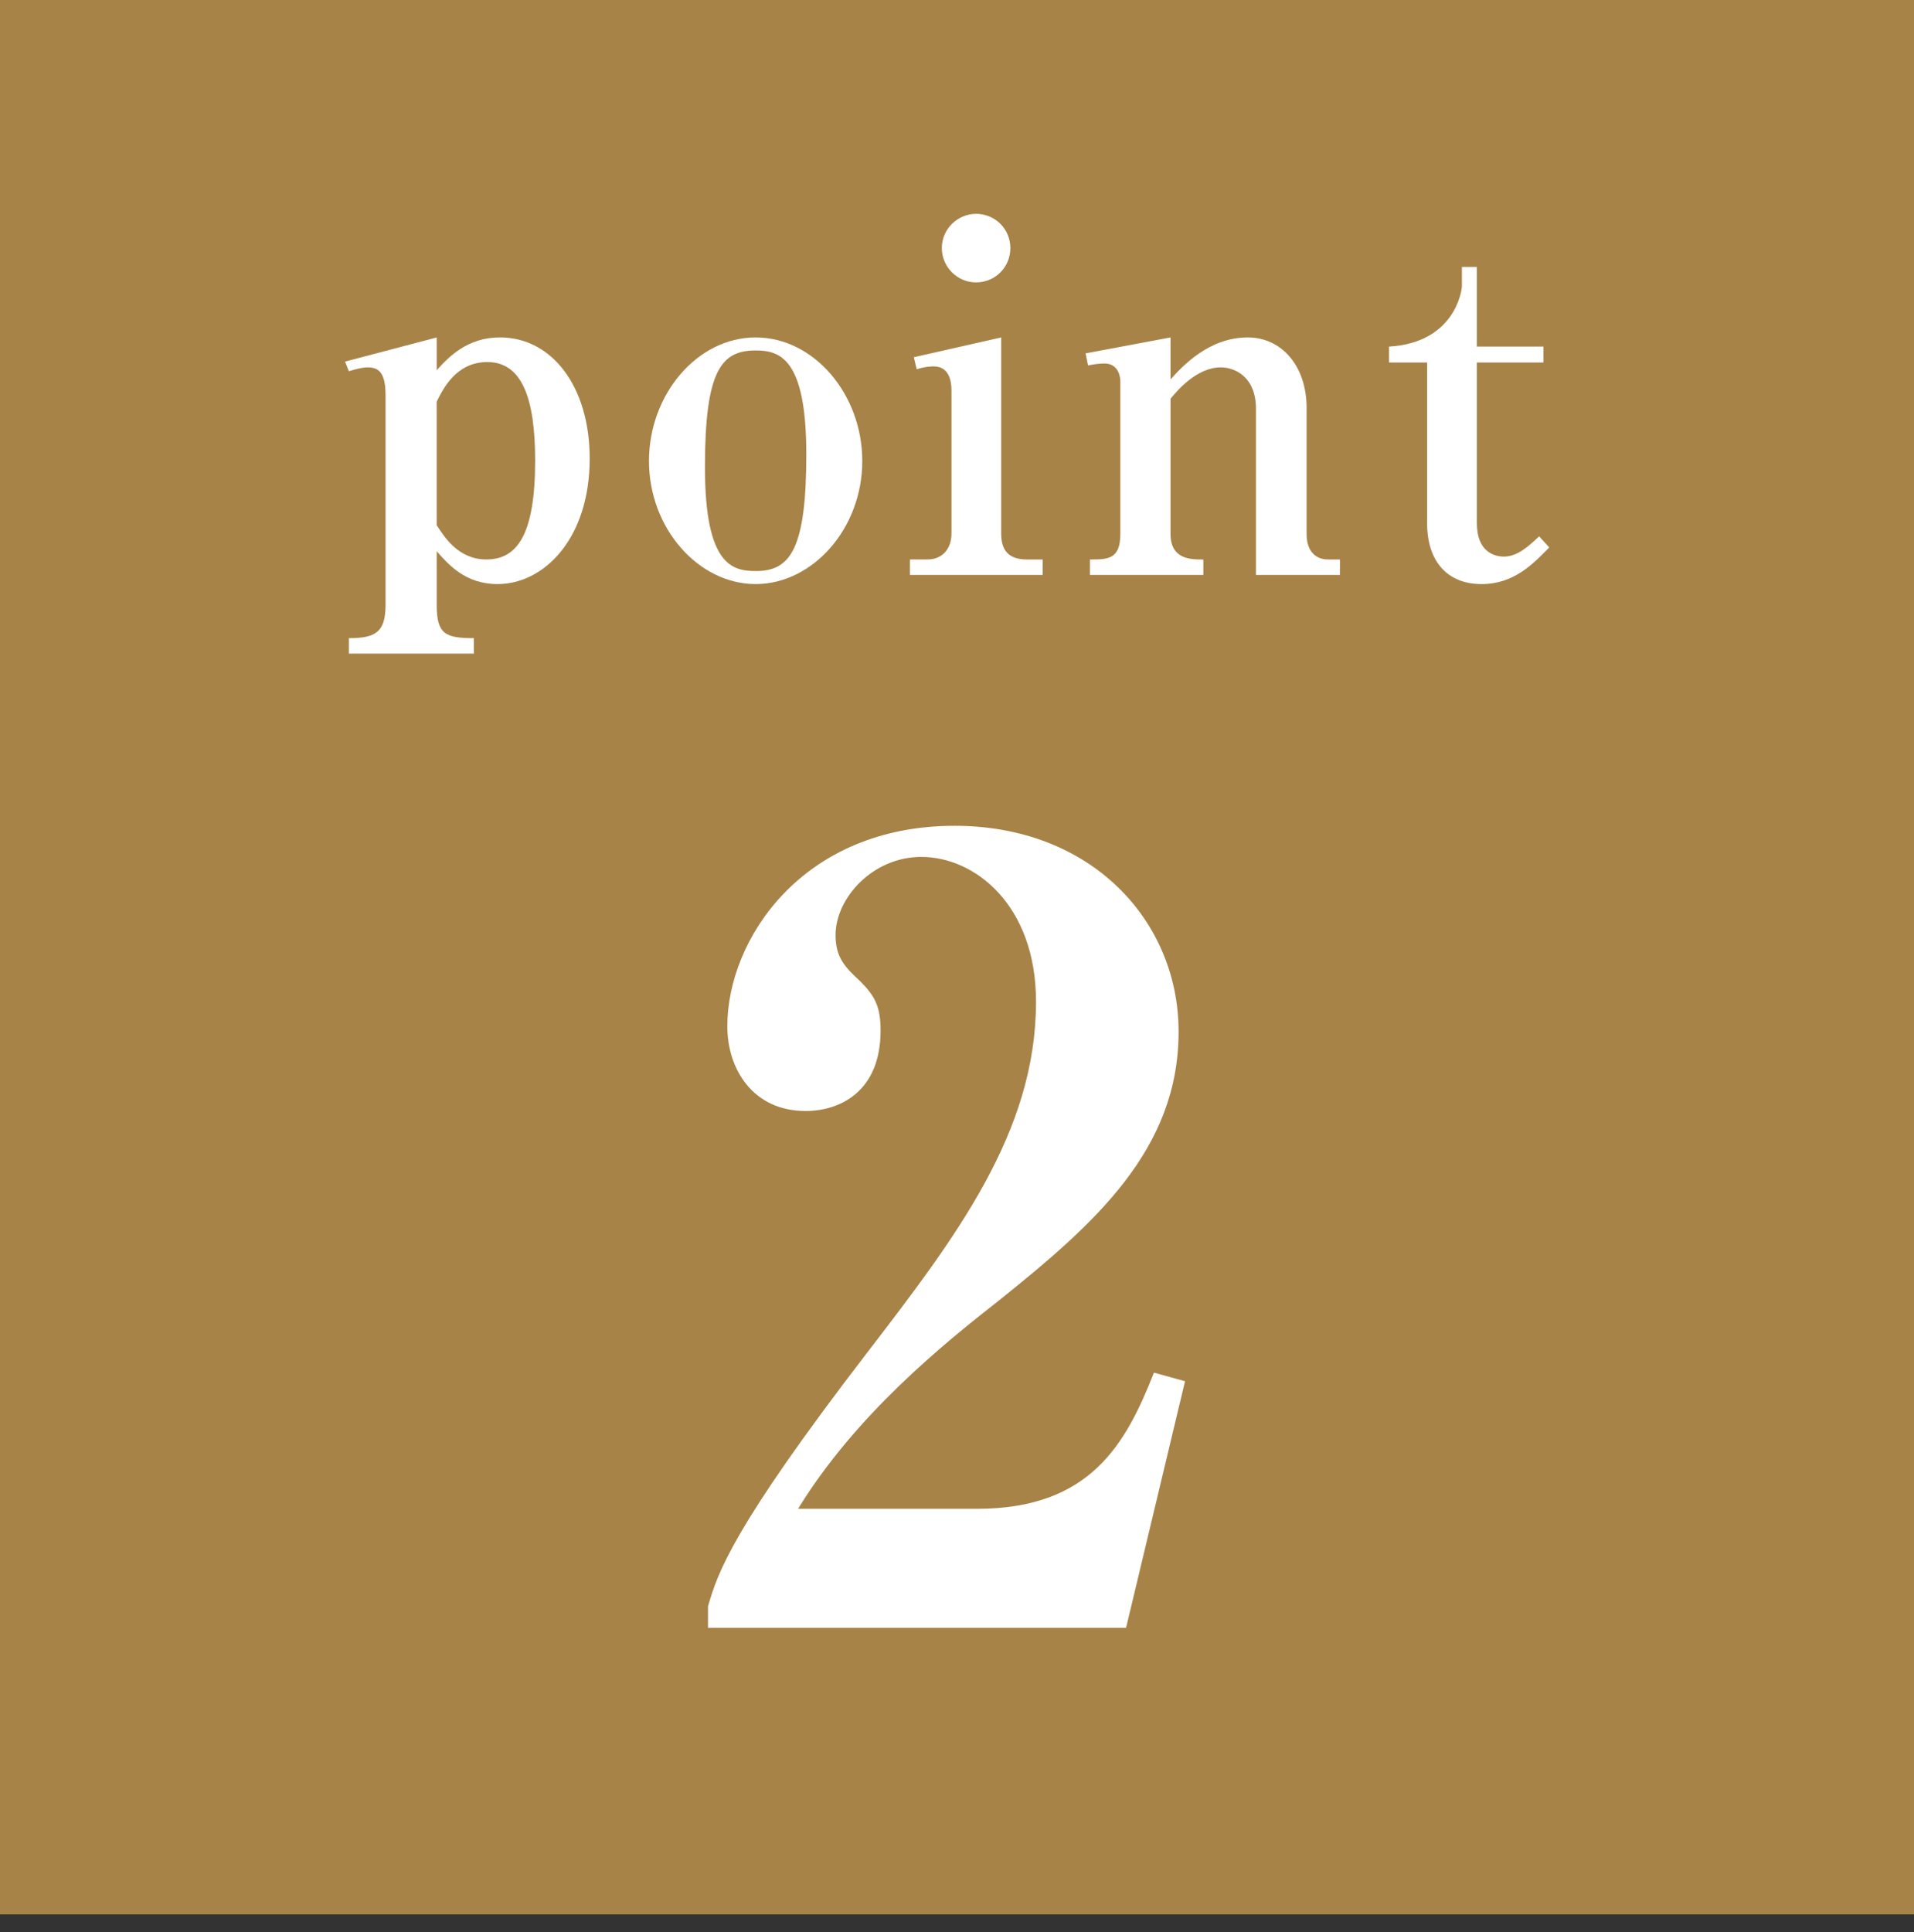
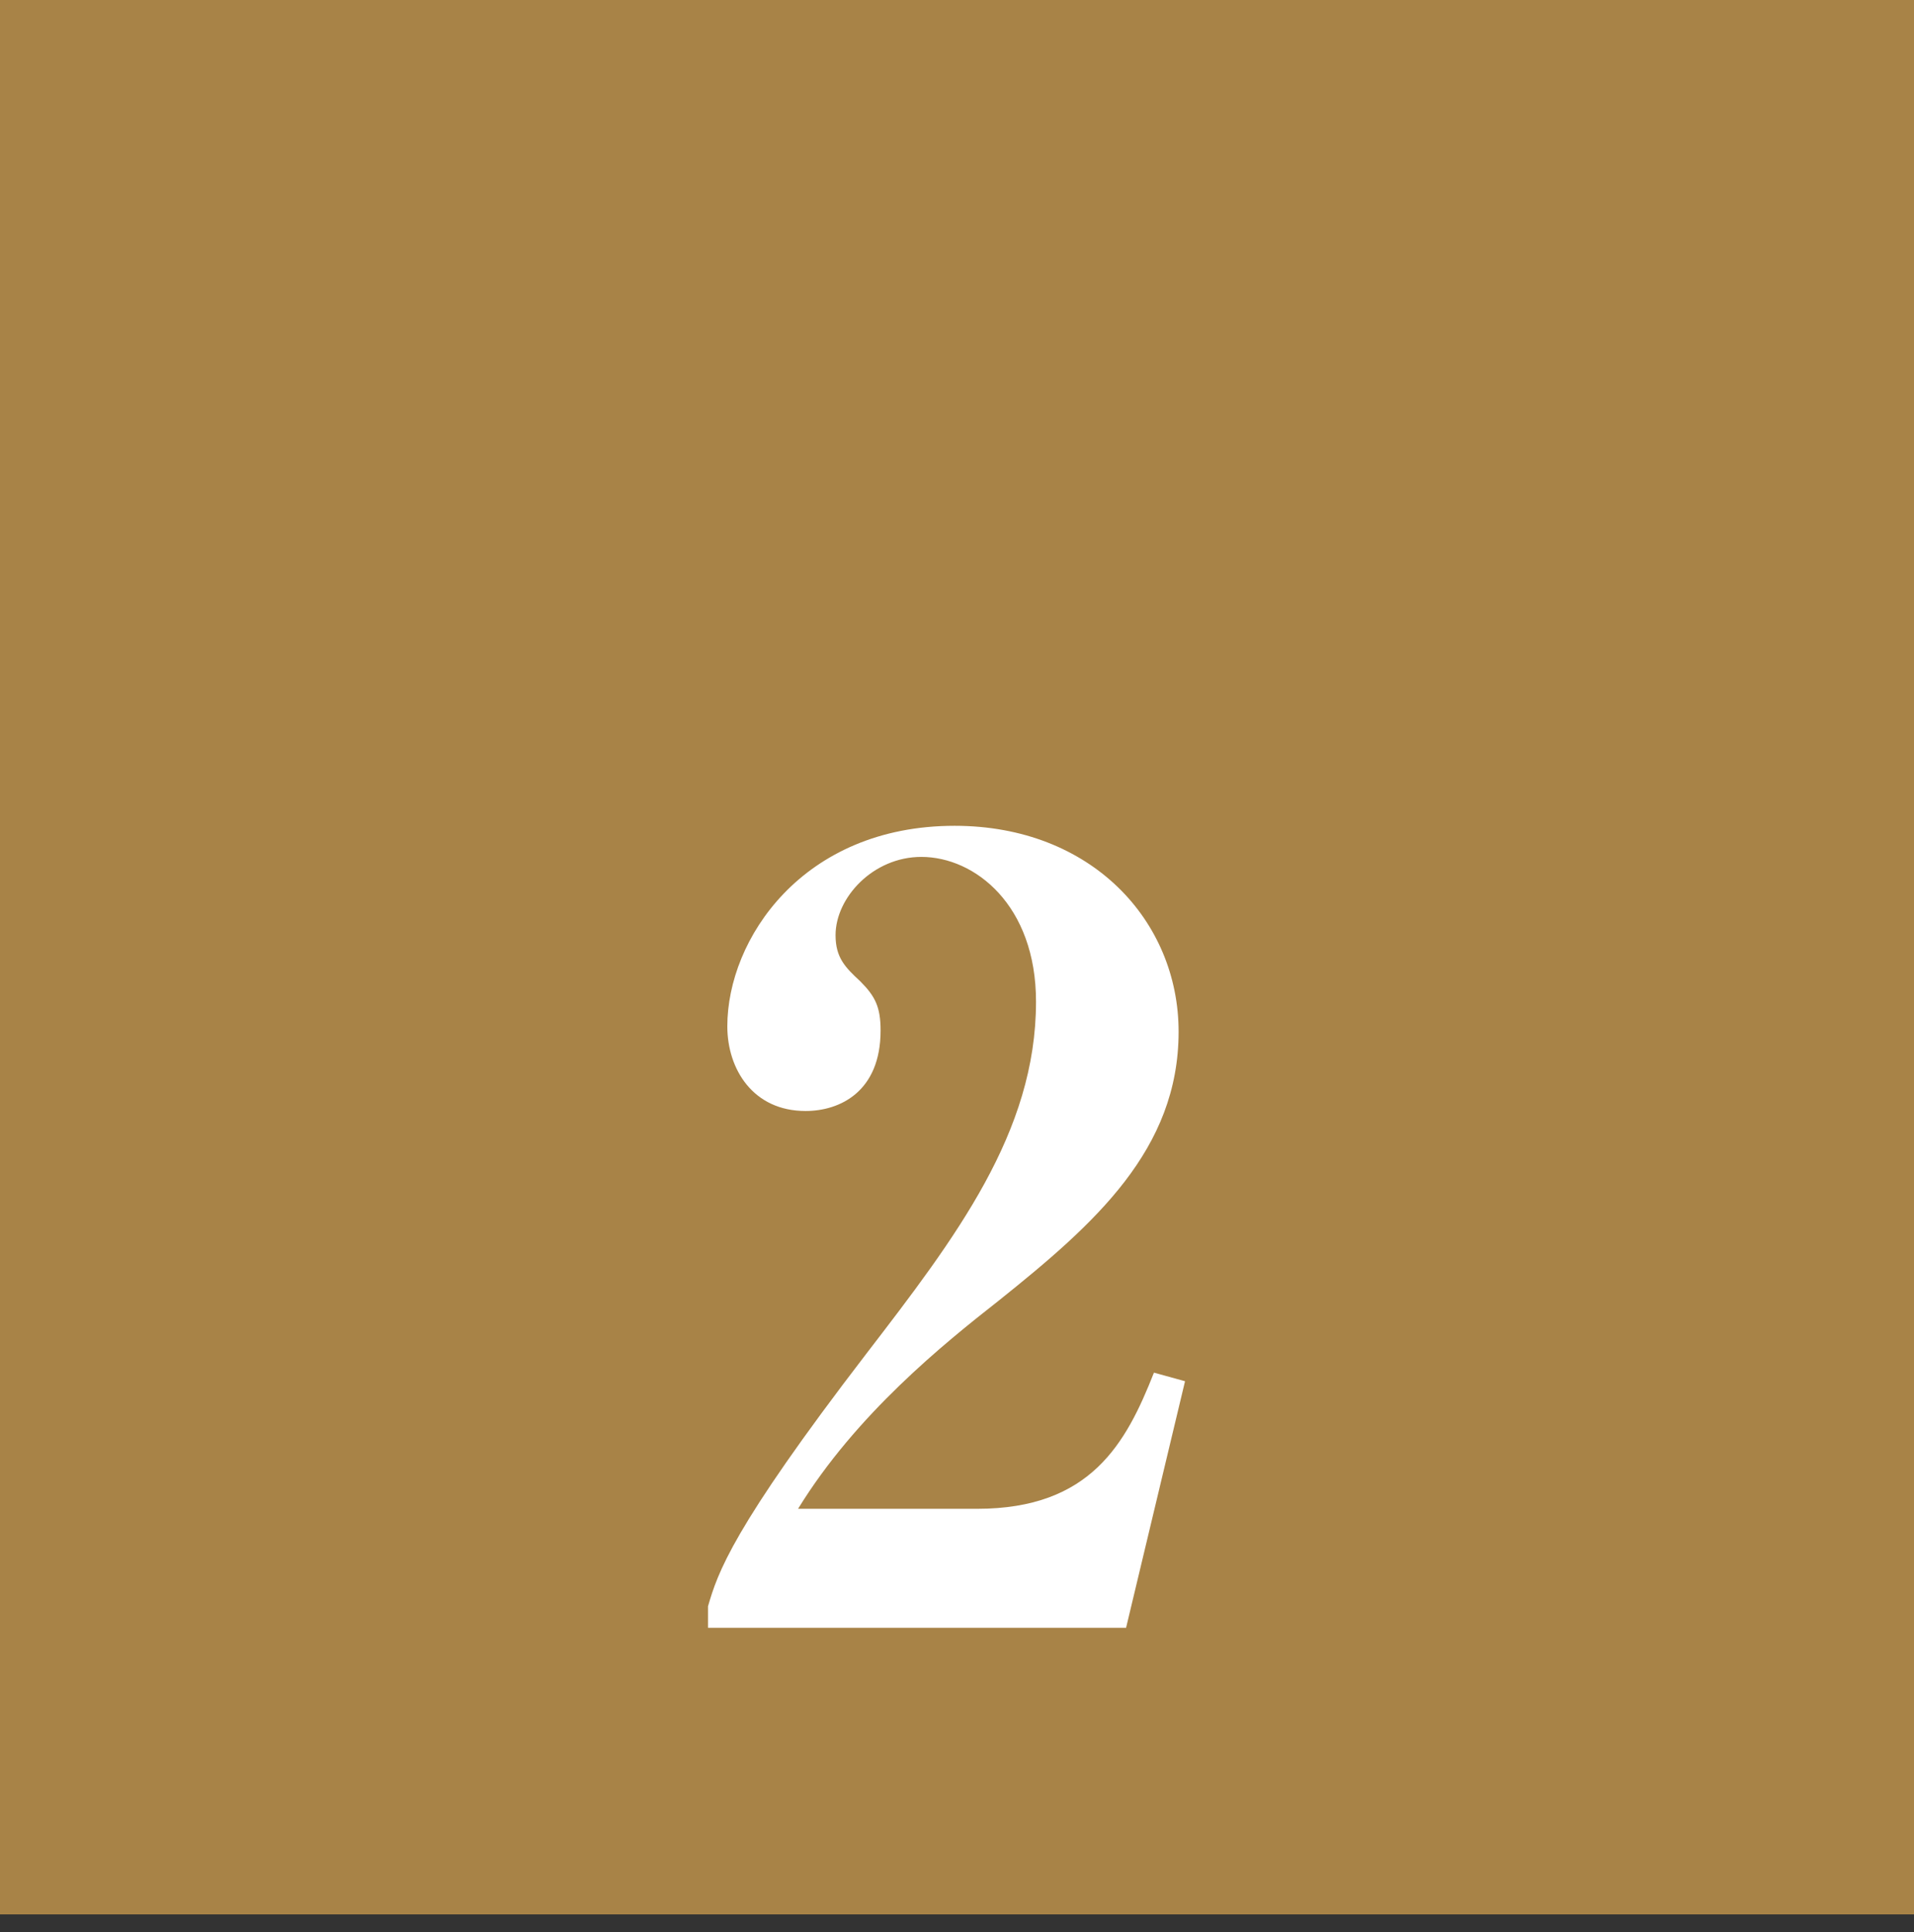
<svg xmlns="http://www.w3.org/2000/svg" id="Layer_2" width="71.41" height="72.079" viewBox="0 0 71.41 72.079">
  <rect x="0" y="0" width="71.41" height="72.079" fill="#333333" stroke="none" />
  <defs>
    <style>.cls-1{fill:#fff;}.cls-2{fill:#a88347;}</style>
  </defs>
  <g id="_レイヤー_1">
    <rect class="cls-2" width="71.41" height="71.41" />
    <path class="cls-1" d="m26.415,59.919c.36-1.24.88-2.879,5.919-9.438,3.32-4.319,6.319-8.238,6.319-13.118,0-3.6-2.28-5.399-4.279-5.399-1.8,0-3.2,1.52-3.2,2.919,0,.84.36,1.2.92,1.72.56.56.76.96.76,1.839,0,2.28-1.52,3-2.799,3-1.96,0-2.919-1.56-2.919-3.159,0-3.24,2.799-7.479,8.479-7.479,5.119,0,8.358,3.56,8.358,7.679,0,4.399-3.12,7.159-6.719,10.039-2.04,1.6-5.319,4.239-7.479,7.759h6.679c4.239,0,5.559-2.44,6.599-5.079l1.16.32-2.2,9.198h-15.598v-.8Z" />
-     <path class="cls-1" d="m16.293,13.811c.45-.504,1.152-1.225,2.359-1.225,1.945,0,3.349,1.837,3.349,4.52,0,2.971-1.692,4.681-3.439,4.681-1.207,0-1.837-.738-2.269-1.224v1.999c0,1.081.306,1.242,1.387,1.242v.576h-4.664v-.576c.99,0,1.369-.216,1.369-1.242v-7.814c0-.846-.252-1.044-.667-1.044-.216,0-.468.072-.702.144l-.144-.36,3.421-.9v1.225Zm0,5.78c.271.414.792,1.278,1.854,1.278,1.135,0,1.819-.9,1.819-3.691,0-2.305-.486-3.673-1.783-3.673-1.17,0-1.656,1.008-1.891,1.477v4.609Z" />
-     <path class="cls-1" d="m28.192,21.787c-2.125,0-3.979-2.07-3.979-4.591,0-2.484,1.801-4.609,3.979-4.609s3.979,2.125,3.979,4.609c0,2.521-1.854,4.591-3.979,4.591Zm0-8.714c-1.278,0-1.891.738-1.891,4.357,0,3.691,1.044,3.871,1.909,3.871,1.278,0,1.873-.828,1.873-4.357,0-3.583-.99-3.871-1.891-3.871Z" />
-     <path class="cls-1" d="m33.951,20.869h.648c.576,0,.9-.414.9-.972v-5.33c0-.396-.108-.9-.667-.9-.054,0-.306,0-.63.108l-.108-.45,3.259-.738v7.311c0,.63.27.972.972.972h.576v.576h-4.951v-.576Zm3.745-11.614c0,.703-.559,1.279-1.279,1.279-.702,0-1.278-.576-1.278-1.279,0-.72.594-1.278,1.278-1.278.703,0,1.279.558,1.279,1.278Z" />
-     <path class="cls-1" d="m40.665,20.869c.666,0,1.134,0,1.134-.955v-5.689c0-.108-.036-.666-.594-.666-.216,0-.414.036-.612.072l-.09-.45,3.169-.594v1.566c.45-.504,1.44-1.566,2.881-1.566,1.26,0,2.196,1.062,2.196,2.629v4.717c0,.504.234.937.811.937h.432v.576h-3.133v-6.194c0-1.188-.774-1.548-1.314-1.548-.9,0-1.639.882-1.873,1.17v5.042c0,.955.756.955,1.224.955v.576h-4.231v-.576Z" />
-     <path class="cls-1" d="m51.824,13.523v-.594c2.431-.144,2.719-2.053,2.719-2.269v-.702h.558v2.971h2.485v.594h-2.485v5.996c0,1.044.63,1.243,1.008,1.243.486,0,.9-.36,1.314-.756l.378.414c-.612.63-1.333,1.368-2.521,1.368-1.296,0-2.035-.864-2.035-2.269v-5.996h-1.422Z" />
  </g>
</svg>